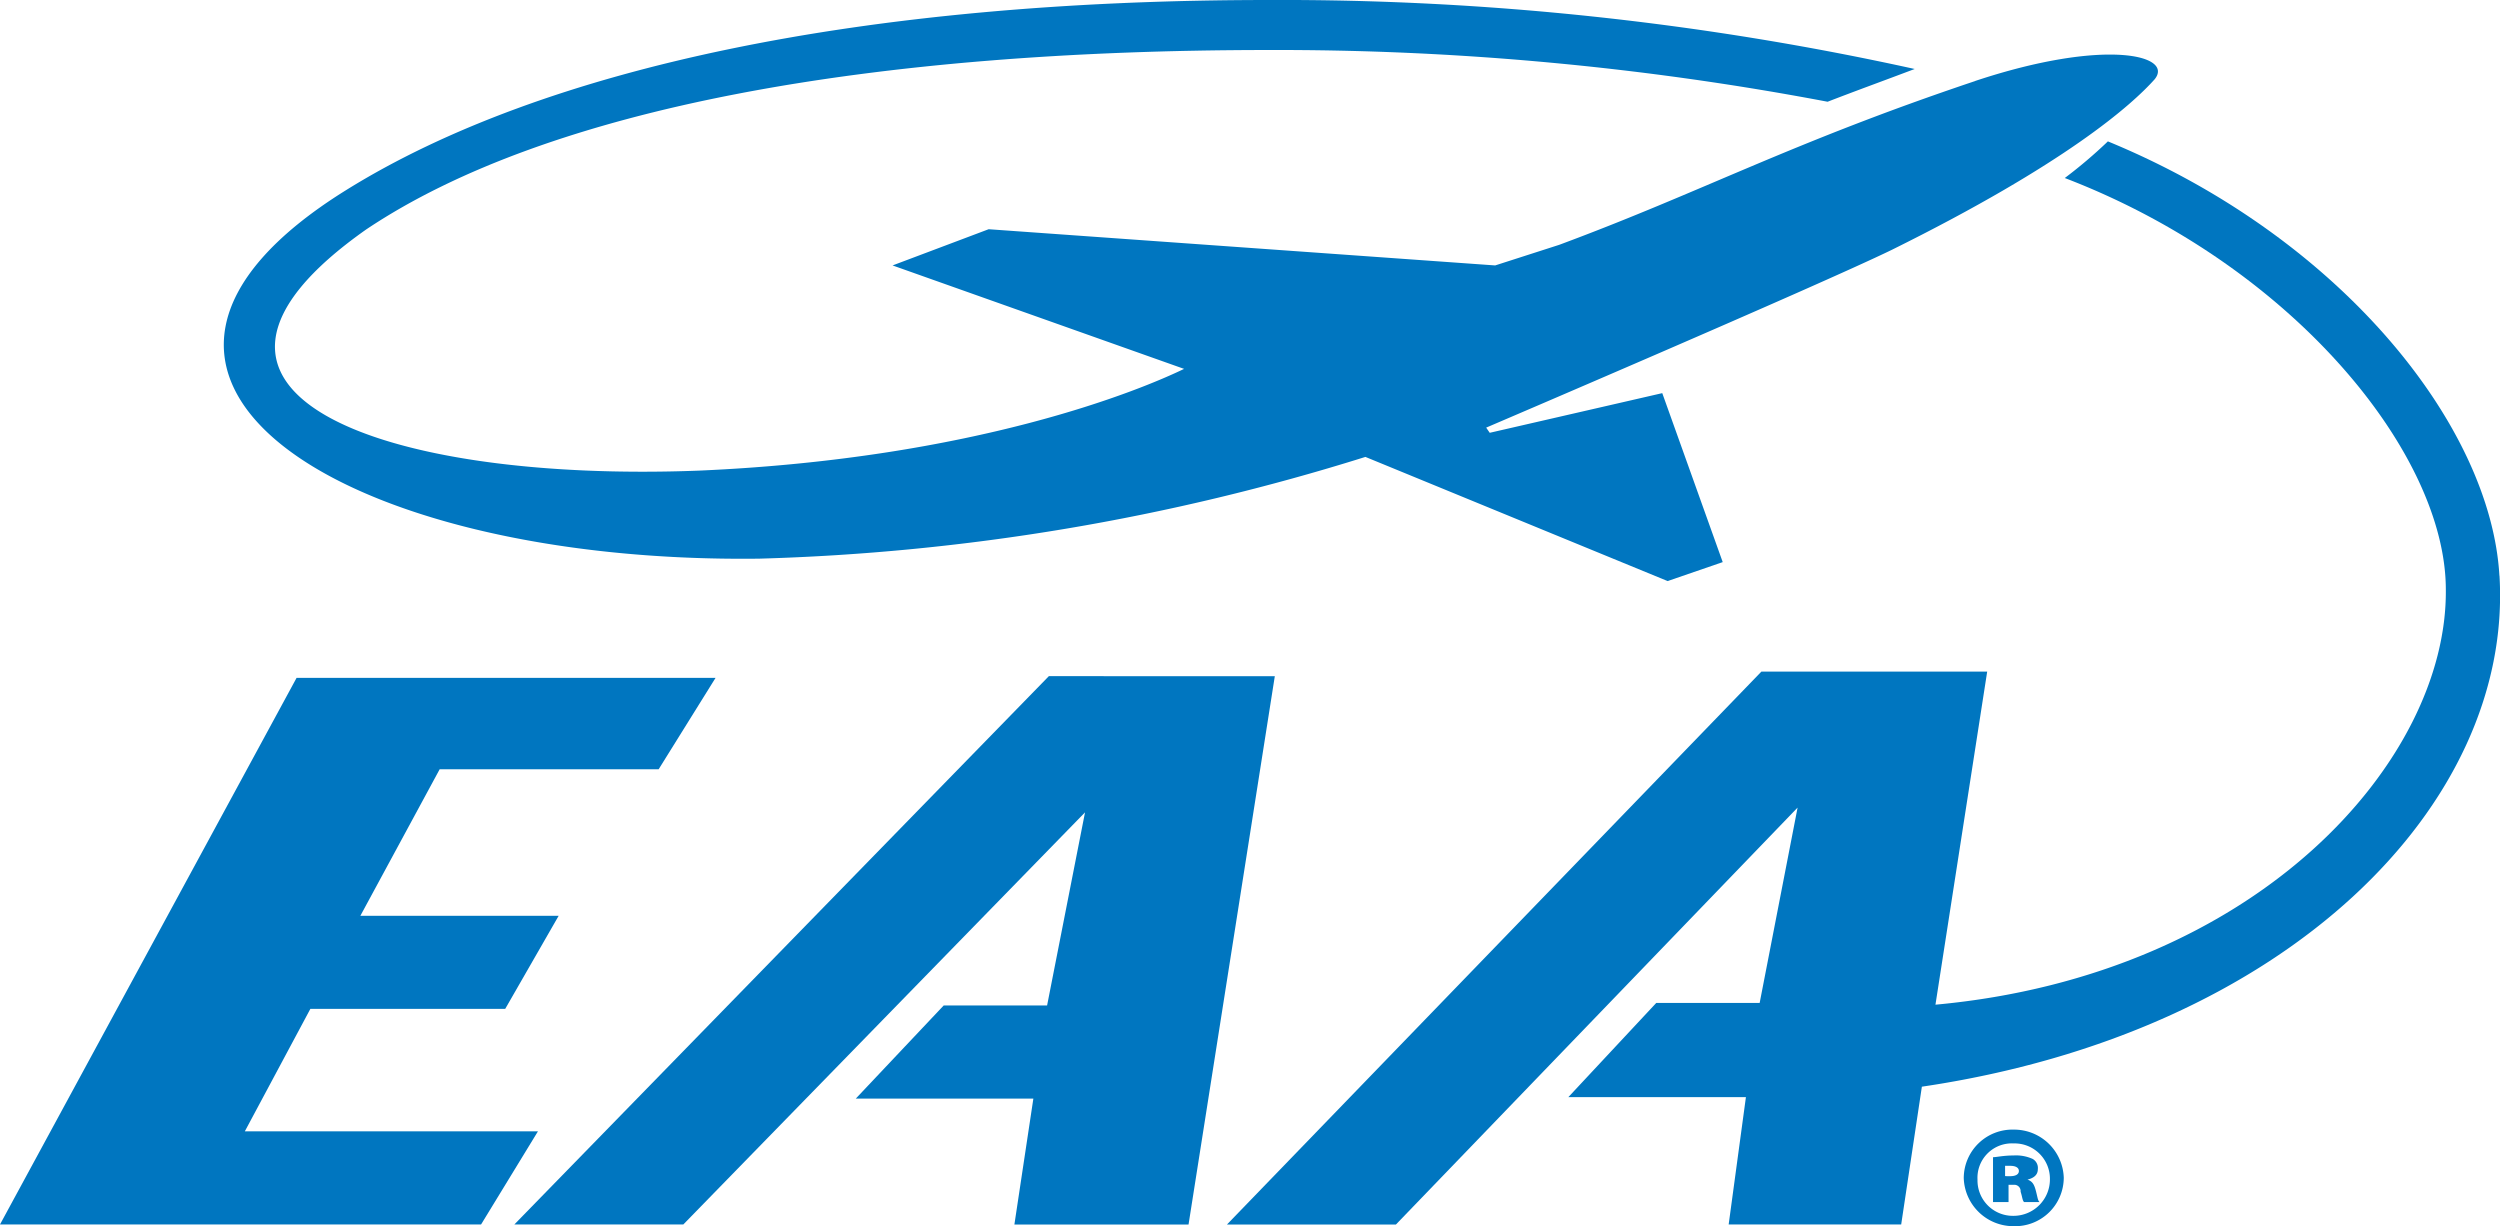
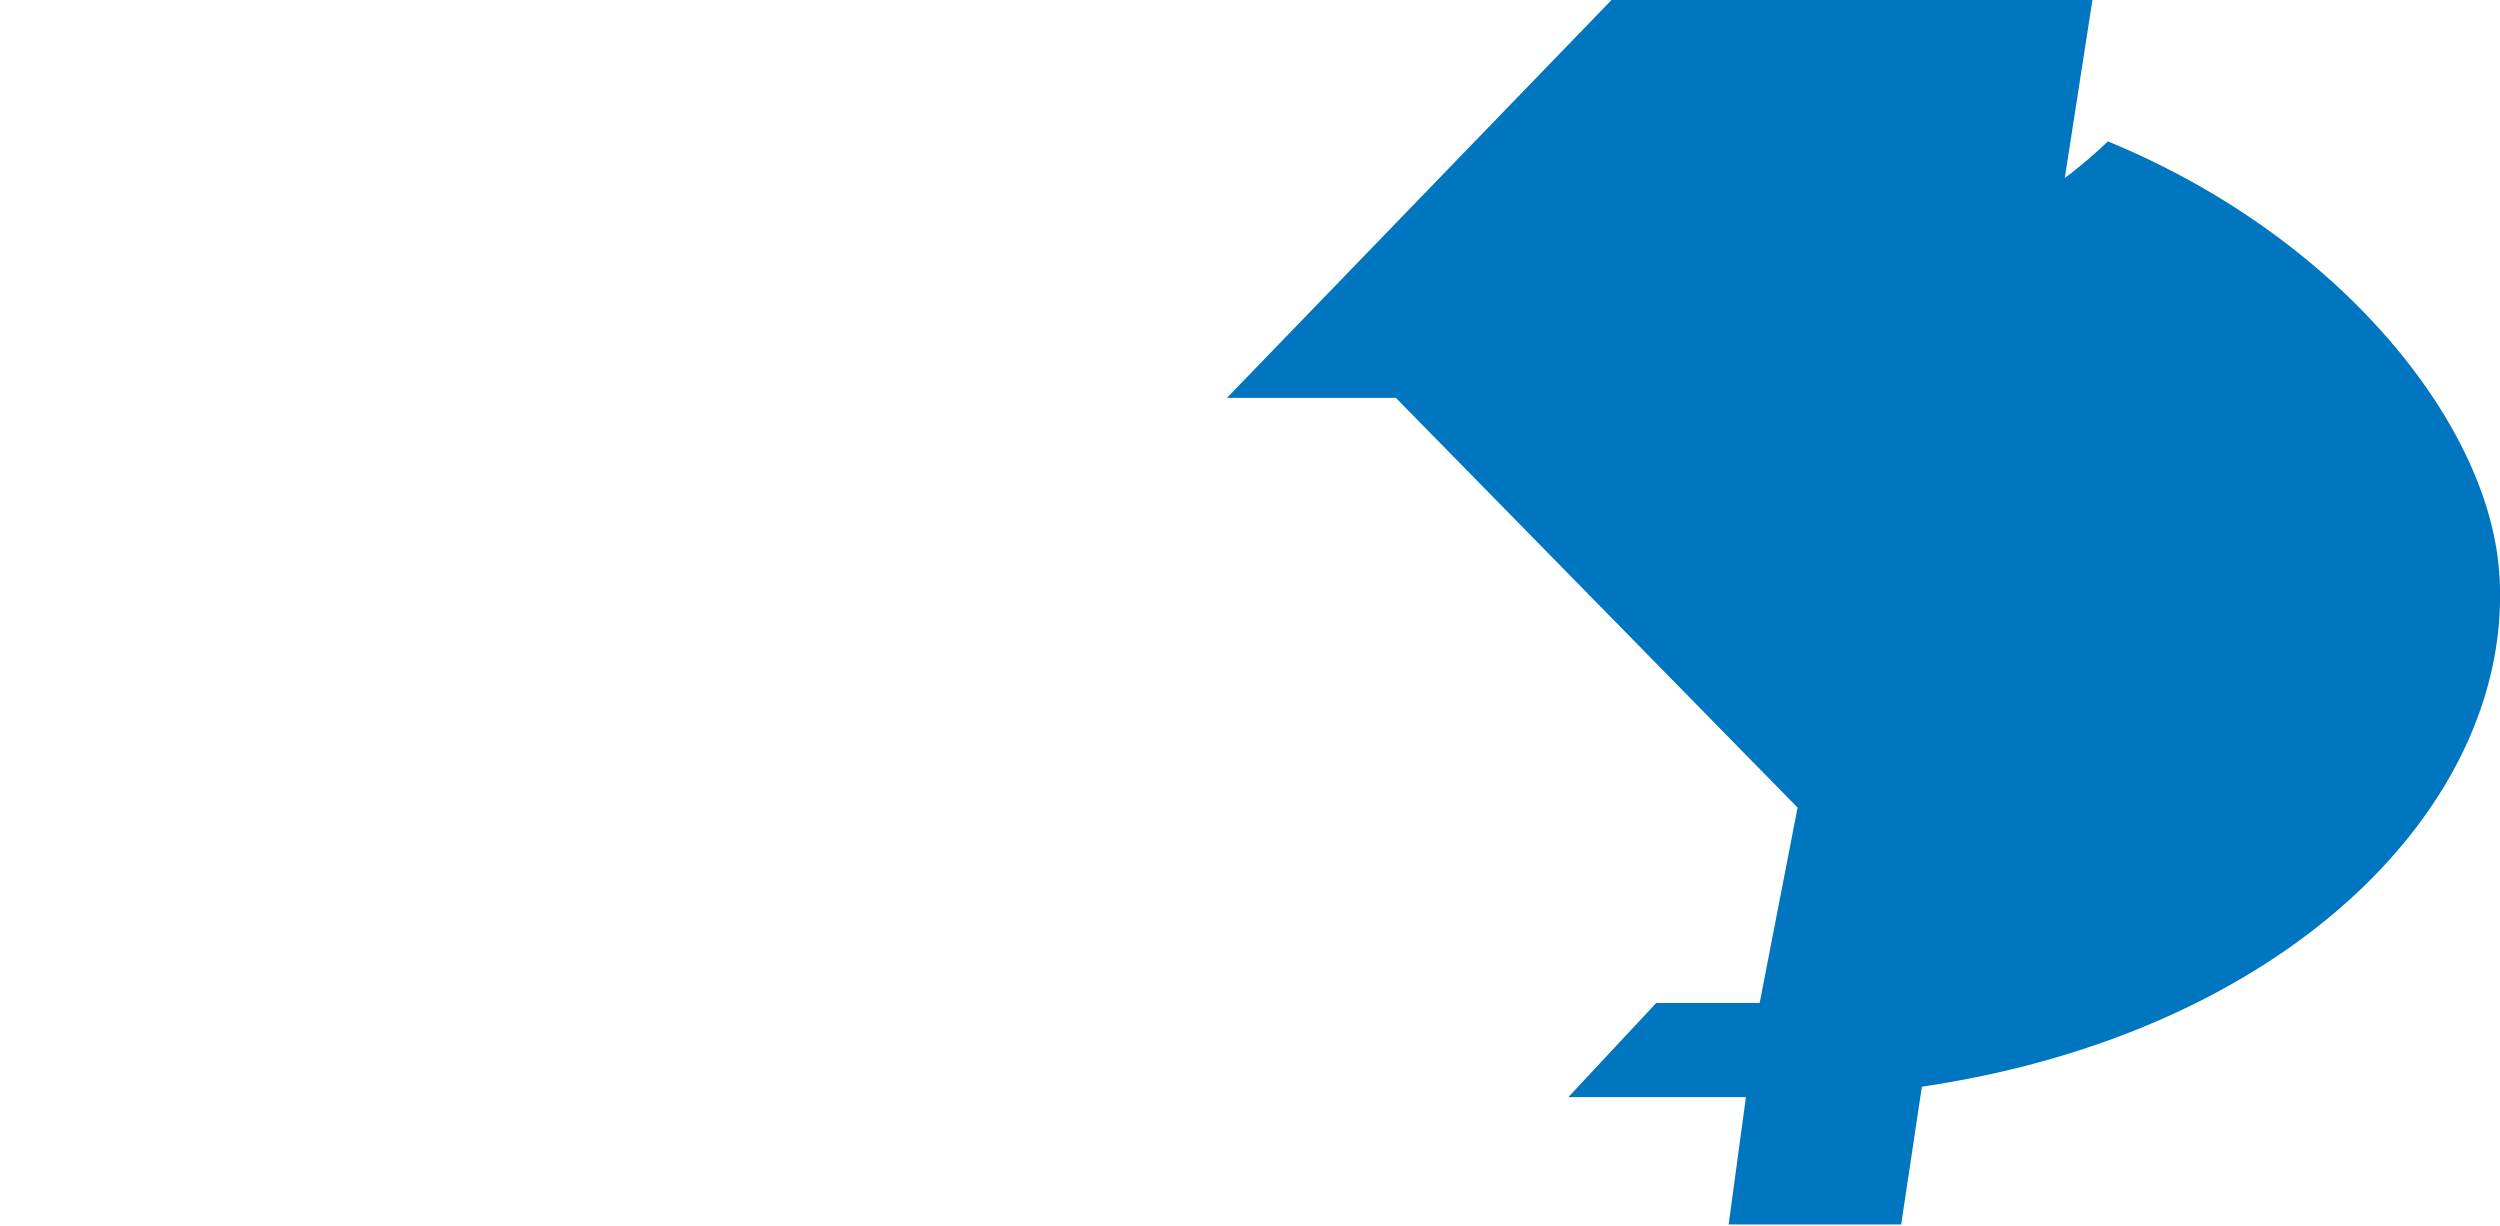
<svg xmlns="http://www.w3.org/2000/svg" width="113.025px" height="55.436px" viewBox="0 0 113.025 55.436">
  <defs>
    <style>
      .cls-1 {
        fill: #0076c0;
      }
    </style>
  </defs>
-   <path class="cls-1" d="M92.159,3.664C83.8,6.47,79.862,8.653,73.353,11.069L70.459,12l-22.9-1.637L43.215,12l13.18,4.677c-1.929.935-9.4,4.054-21.94,4.6h0C20.149,21.827,8.9,17.773,19.426,10.368h0C27.7,4.833,42.33,2.261,60.253,2.261A133.23,133.23,0,0,1,85.488,4.6c1.206-.468,2.491-.935,3.938-1.481A132.956,132.956,0,0,0,60.253,0C41.929,0,27.462,3.04,18.542,8.575h0C4.959,16.994,18.22,25.49,37.187,25.257h0a101.007,101.007,0,0,0,27.405-4.6L78.255,26.27l2.491-.857-2.733-7.639-7.8,1.793-.161-.234S85.006,12.94,88.381,11.3c7.876-3.9,10.85-6.548,11.894-7.717.884-1.091-2.25-1.871-8.117.078" transform="translate(-2.862 0)" />
-   <path class="cls-1" d="M53.565,38.5,29.4,63.289h7.639L55.2,44.658l-1.715,8.731H48.81L44.835,57.6h8.029l-.857,5.691h7.873l3.9-24.789Z" transform="translate(-6.146 -7.931)" />
-   <path class="cls-1" d="M127.229,27.834c-.39-6.781-7.172-15.3-17.7-19.634a21.587,21.587,0,0,1-1.949,1.656c10.29,3.942,17.227,12.458,17.227,18.608.078,7.727-8.5,17.426-23.074,18.766l2.339-15.06H93.865l-24.165,25h7.639L95.5,38.32l-1.715,8.831H89.11L85.135,51.41h8.029l-.78,5.756h7.8l.935-6.229c16.526-2.444,26.738-12.774,26.114-23.1" transform="translate(-14.231 -1.808)" />
-   <path class="cls-1" d="M29.778,42.731,32.35,38.6H13.408L0,63.311H21.749L24.321,59.1H11.069l2.962-5.535H22.84l2.417-4.209H16.292l3.586-6.626Z" transform="translate(0 -7.953)" />
-   <path class="cls-1" d="M117.221,66.983a2.2,2.2,0,0,1-2.261,2.183,2.247,2.247,0,0,1-2.261-2.183,2.2,2.2,0,0,1,2.261-2.183,2.247,2.247,0,0,1,2.261,2.183m-3.9.078a1.6,1.6,0,0,0,1.637,1.637,1.647,1.647,0,0,0,1.637-1.637,1.6,1.6,0,0,0-1.637-1.637,1.555,1.555,0,0,0-1.637,1.637m1.325,1.013h-.624V66.047c.156,0,.468-.078.935-.078a1.818,1.818,0,0,1,.857.156.471.471,0,0,1,.234.468q0,.351-.468.468h0c.234.078.312.234.39.546s.078.39.156.468h-.7c-.078-.078-.078-.234-.156-.468a.286.286,0,0,0-.312-.312h-.234v.78Zm0-1.169h.156c.234,0,.39-.078.39-.234s-.156-.234-.39-.234h-.234V66.9Z" transform="translate(-23.918 -13.73)" />
+   <path class="cls-1" d="M127.229,27.834c-.39-6.781-7.172-15.3-17.7-19.634a21.587,21.587,0,0,1-1.949,1.656l2.339-15.06H93.865l-24.165,25h7.639L95.5,38.32l-1.715,8.831H89.11L85.135,51.41h8.029l-.78,5.756h7.8l.935-6.229c16.526-2.444,26.738-12.774,26.114-23.1" transform="translate(-14.231 -1.808)" />
</svg>